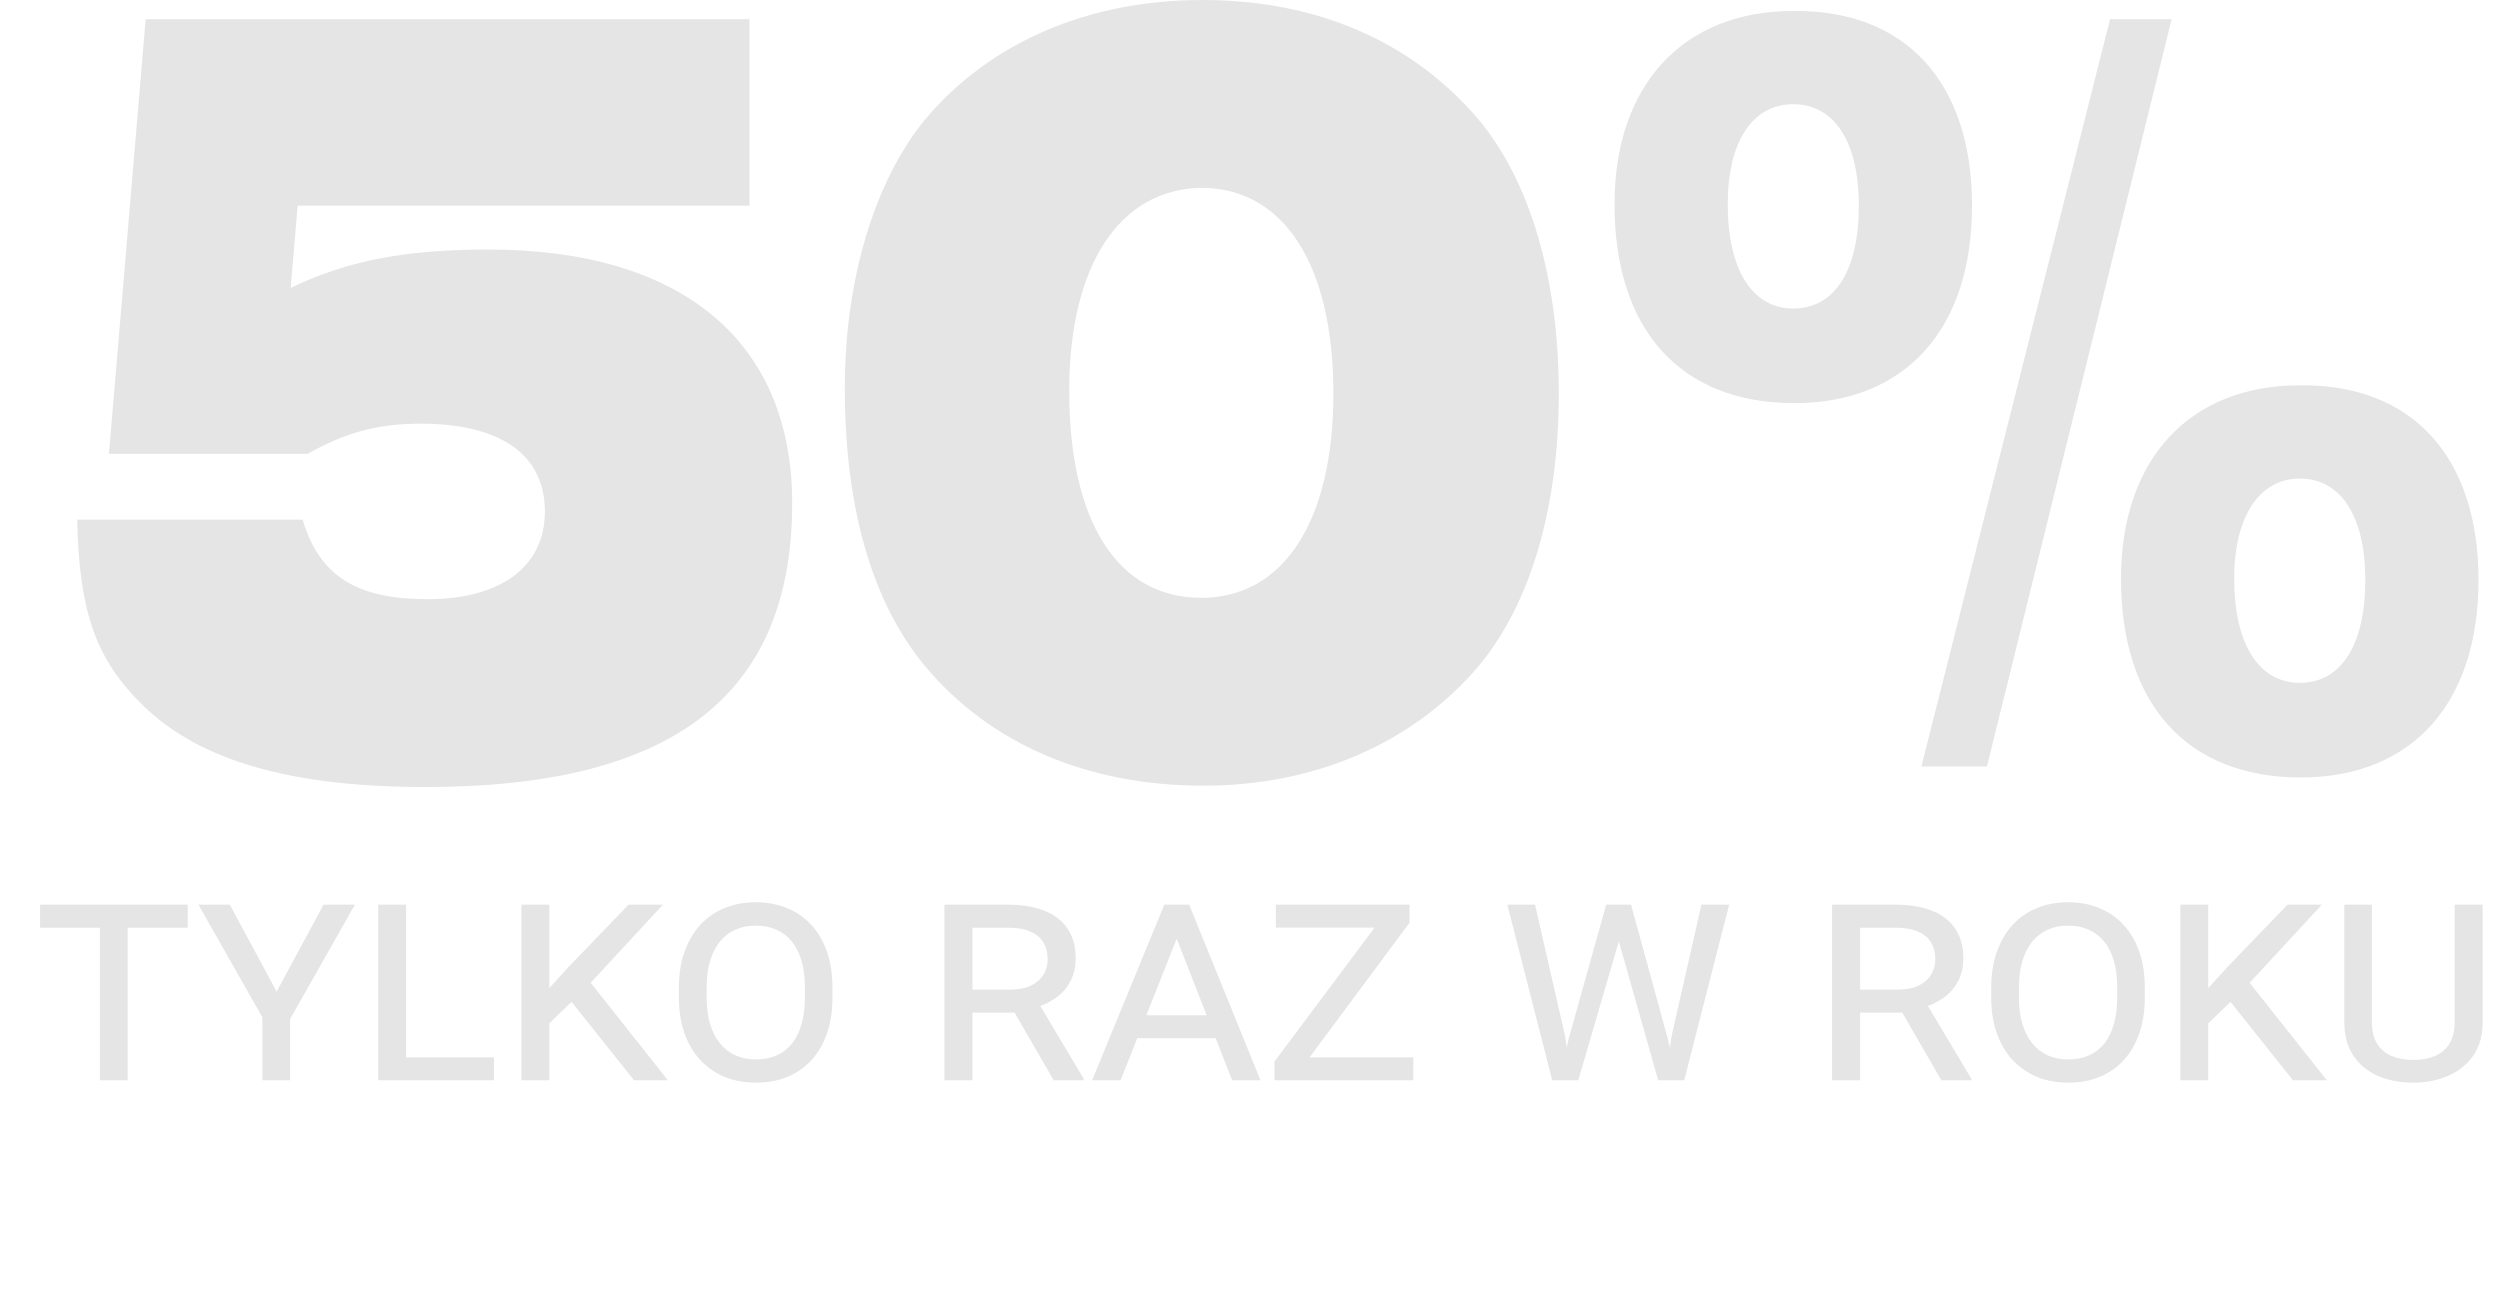
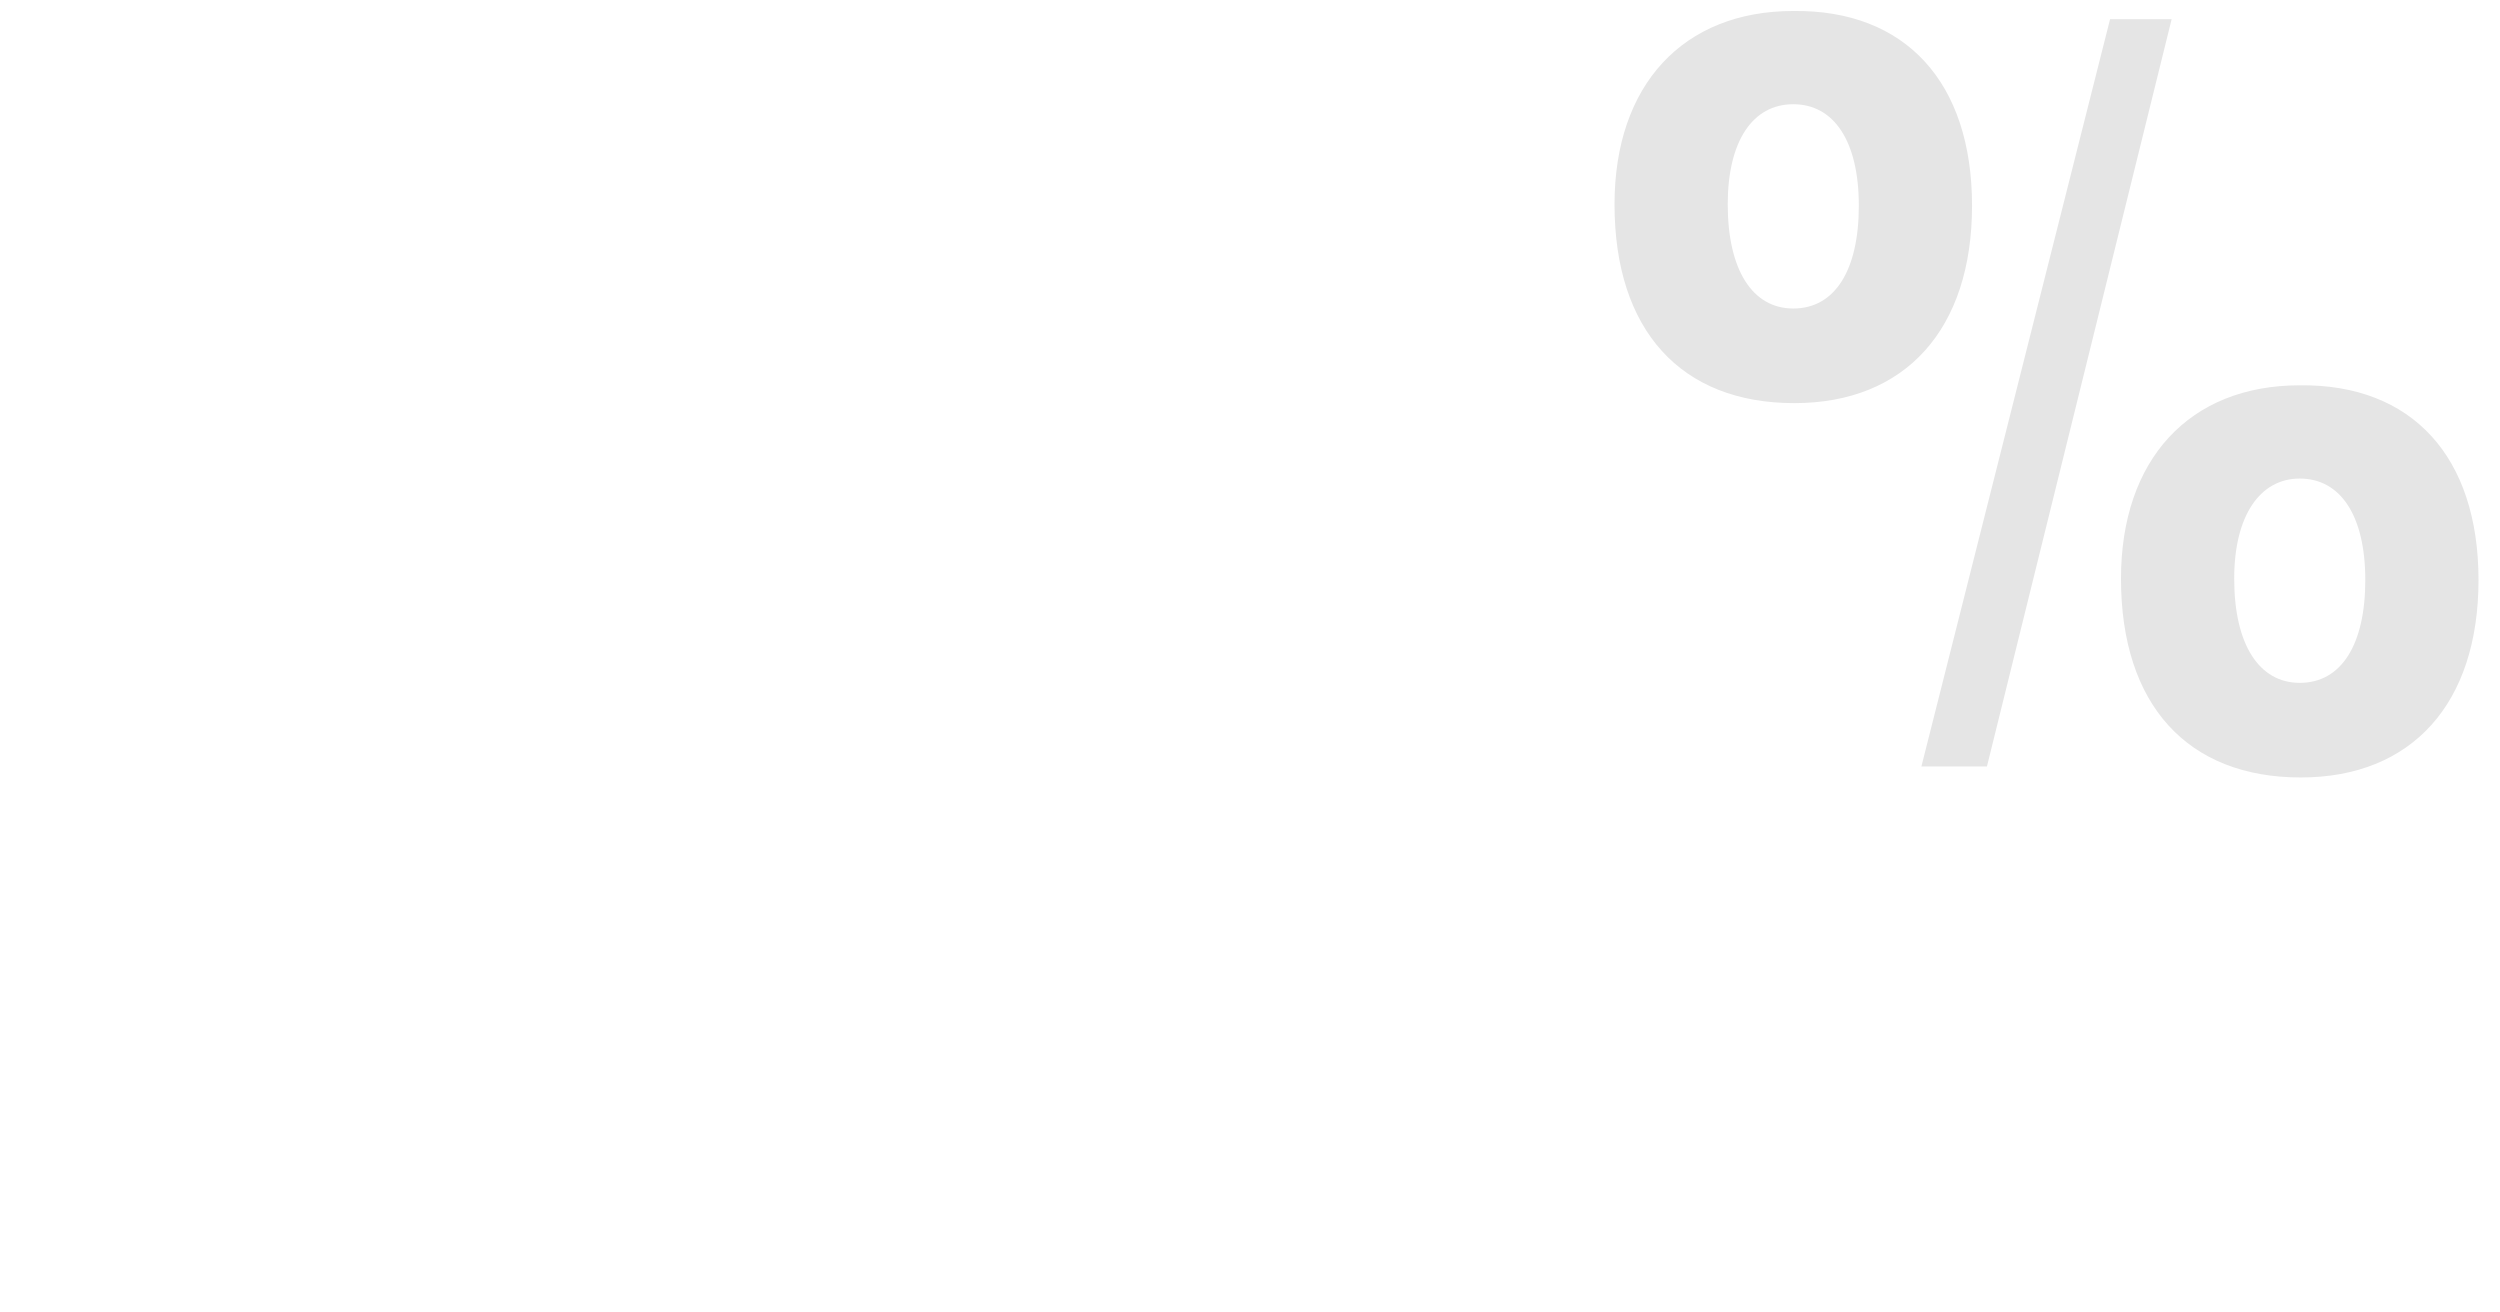
<svg xmlns="http://www.w3.org/2000/svg" width="162" height="85" viewBox="0 0 162 85" fill="none">
-   <path d="M8.27 58.623V70H6.473V58.623H8.27ZM12.166 58.623V60.117H2.596V58.623H12.166ZM17.381 65.264L20.965 58.623H22.996L18.748 66.123H17.645L17.381 65.264ZM14.891 58.623L18.494 65.312L18.201 66.123H17.117L12.859 58.623H14.891ZM18.797 64.697V70H17V64.697H18.797ZM32.01 68.516V70H25.877V68.516H32.01ZM26.316 58.623V70H24.51V58.623H26.316ZM35.594 58.623V70H33.787V58.623H35.594ZM42.957 58.623L37.928 64.062L35.115 66.777L34.764 64.941L36.863 62.637L40.73 58.623H42.957ZM41.082 70L36.756 64.57L37.957 63.281L43.279 70H41.082ZM53.943 63.994V64.639C53.943 65.498 53.826 66.269 53.592 66.953C53.357 67.63 53.022 68.21 52.586 68.691C52.15 69.167 51.626 69.531 51.014 69.785C50.408 70.033 49.731 70.156 48.982 70.156C48.247 70.156 47.573 70.033 46.961 69.785C46.355 69.531 45.828 69.167 45.379 68.691C44.936 68.21 44.594 67.63 44.353 66.953C44.113 66.269 43.992 65.498 43.992 64.639V63.994C43.992 63.135 44.113 62.367 44.353 61.69C44.594 61.006 44.933 60.423 45.369 59.941C45.812 59.46 46.336 59.095 46.941 58.848C47.553 58.594 48.227 58.467 48.963 58.467C49.718 58.467 50.398 58.594 51.004 58.848C51.616 59.095 52.14 59.46 52.576 59.941C53.019 60.423 53.357 61.006 53.592 61.69C53.826 62.367 53.943 63.135 53.943 63.994ZM52.156 64.639V63.975C52.156 63.33 52.085 62.76 51.941 62.266C51.798 61.771 51.59 61.354 51.316 61.016C51.043 60.677 50.708 60.42 50.31 60.244C49.913 60.068 49.464 59.98 48.963 59.98C48.481 59.98 48.045 60.068 47.654 60.244C47.264 60.42 46.928 60.677 46.648 61.016C46.375 61.354 46.163 61.771 46.014 62.266C45.864 62.76 45.789 63.33 45.789 63.975V64.639C45.789 65.283 45.864 65.856 46.014 66.357C46.163 66.852 46.378 67.272 46.658 67.617C46.938 67.956 47.273 68.213 47.664 68.389C48.061 68.564 48.501 68.652 48.982 68.652C49.49 68.652 49.94 68.564 50.33 68.389C50.721 68.213 51.053 67.956 51.326 67.617C51.6 67.272 51.805 66.852 51.941 66.357C52.085 65.856 52.156 65.283 52.156 64.639ZM61.199 58.623H65.359C66.049 58.623 66.665 58.701 67.205 58.857C67.745 59.007 68.201 59.228 68.572 59.522C68.943 59.815 69.223 60.176 69.412 60.605C69.607 61.035 69.705 61.53 69.705 62.09C69.705 62.65 69.591 63.148 69.363 63.584C69.142 64.014 68.82 64.378 68.397 64.678C67.98 64.971 67.482 65.195 66.902 65.352L66.365 65.615H62.518L62.498 64.131H65.408C65.962 64.131 66.421 64.046 66.785 63.877C67.15 63.701 67.423 63.467 67.606 63.174C67.794 62.874 67.889 62.539 67.889 62.168C67.889 61.758 67.801 61.4 67.625 61.094C67.449 60.788 67.172 60.55 66.795 60.381C66.424 60.205 65.945 60.117 65.359 60.117H63.016V70H61.199V58.623ZM68.279 70L65.35 64.932L67.254 64.922L70.223 69.902V70H68.279ZM76.492 60.215L72.615 70H70.769L75.447 58.623H76.629L76.492 60.215ZM79.842 70L75.994 60.176L75.867 58.623H77.059L81.678 70H79.842ZM79.578 65.791V67.275H72.82V65.791H79.578ZM91.58 68.516V70H83.201V68.516H91.58ZM91.336 59.795L83.758 70H82.586V68.789L90.184 58.623H91.336V59.795ZM90.623 58.623V60.107H82.674V58.623H90.623ZM101.658 67.285L104.08 58.623H105.34L104.891 61.035L102.273 70H101.043L101.658 67.285ZM99.471 58.623L101.414 67.119L101.824 70H100.584L97.674 58.623H99.471ZM108.328 67.1L110.252 58.623H112.049L109.139 70H107.898L108.328 67.1ZM105.691 58.623L108.074 67.314L108.68 70H107.449L104.91 61.035L104.451 58.623H105.691ZM118.719 58.623H122.879C123.569 58.623 124.184 58.701 124.725 58.857C125.265 59.007 125.721 59.228 126.092 59.522C126.463 59.815 126.743 60.176 126.932 60.605C127.127 61.035 127.225 61.53 127.225 62.09C127.225 62.65 127.111 63.148 126.883 63.584C126.661 64.014 126.339 64.378 125.916 64.678C125.499 64.971 125.001 65.195 124.422 65.352L123.885 65.615H120.037L120.018 64.131H122.928C123.481 64.131 123.94 64.046 124.305 63.877C124.669 63.701 124.943 63.467 125.125 63.174C125.314 62.874 125.408 62.539 125.408 62.168C125.408 61.758 125.32 61.4 125.145 61.094C124.969 60.788 124.692 60.55 124.314 60.381C123.943 60.205 123.465 60.117 122.879 60.117H120.535V70H118.719V58.623ZM125.799 70L122.869 64.932L124.773 64.922L127.742 69.902V70H125.799ZM138.982 63.994V64.639C138.982 65.498 138.865 66.269 138.631 66.953C138.396 67.63 138.061 68.21 137.625 68.691C137.189 69.167 136.665 69.531 136.053 69.785C135.447 70.033 134.77 70.156 134.021 70.156C133.286 70.156 132.612 70.033 132 69.785C131.395 69.531 130.867 69.167 130.418 68.691C129.975 68.21 129.633 67.63 129.393 66.953C129.152 66.269 129.031 65.498 129.031 64.639V63.994C129.031 63.135 129.152 62.367 129.393 61.69C129.633 61.006 129.972 60.423 130.408 59.941C130.851 59.46 131.375 59.095 131.98 58.848C132.592 58.594 133.266 58.467 134.002 58.467C134.757 58.467 135.438 58.594 136.043 58.848C136.655 59.095 137.179 59.46 137.615 59.941C138.058 60.423 138.396 61.006 138.631 61.69C138.865 62.367 138.982 63.135 138.982 63.994ZM137.195 64.639V63.975C137.195 63.33 137.124 62.76 136.98 62.266C136.837 61.771 136.629 61.354 136.355 61.016C136.082 60.677 135.747 60.42 135.35 60.244C134.952 60.068 134.503 59.98 134.002 59.98C133.52 59.98 133.084 60.068 132.693 60.244C132.303 60.42 131.967 60.677 131.688 61.016C131.414 61.354 131.202 61.771 131.053 62.266C130.903 62.76 130.828 63.33 130.828 63.975V64.639C130.828 65.283 130.903 65.856 131.053 66.357C131.202 66.852 131.417 67.272 131.697 67.617C131.977 67.956 132.312 68.213 132.703 68.389C133.1 68.564 133.54 68.652 134.021 68.652C134.529 68.652 134.979 68.564 135.369 68.389C135.76 68.213 136.092 67.956 136.365 67.617C136.639 67.272 136.844 66.852 136.98 66.357C137.124 65.856 137.195 65.283 137.195 64.639ZM143.094 58.623V70H141.287V58.623H143.094ZM150.457 58.623L145.428 64.062L142.615 66.777L142.264 64.941L144.363 62.637L148.23 58.623H150.457ZM148.582 70L144.256 64.57L145.457 63.281L150.779 70H148.582ZM159.061 58.623H160.877V66.24C160.877 67.1 160.672 67.822 160.262 68.408C159.858 68.988 159.314 69.424 158.631 69.717C157.954 70.01 157.205 70.156 156.385 70.156C155.532 70.156 154.767 70.01 154.09 69.717C153.419 69.424 152.889 68.988 152.498 68.408C152.107 67.822 151.912 67.1 151.912 66.24V58.623H153.699V66.24C153.699 66.8 153.81 67.262 154.031 67.627C154.259 67.985 154.575 68.252 154.979 68.428C155.382 68.597 155.851 68.682 156.385 68.682C156.925 68.682 157.394 68.597 157.791 68.428C158.195 68.252 158.507 67.985 158.729 67.627C158.95 67.262 159.061 66.8 159.061 66.24V58.623Z" fill="#E5E5E5" />
-   <path d="M19.608 33.673C20.702 37.316 23.083 38.827 27.716 38.827C32.478 38.827 35.309 36.694 35.309 33.14C35.309 29.497 32.478 27.454 27.266 27.454C24.37 27.454 22.311 28.076 19.93 29.409H7.059L9.44 1.243H48.566V13.326H19.286L18.836 18.658C22.504 16.881 26.3 16.17 31.642 16.17C44.19 16.17 51.333 22.123 51.333 32.607C51.333 45.047 43.611 51 27.587 51C18.9 51 12.98 49.311 9.312 45.757C6.287 42.825 5.129 39.804 5 33.673H19.608Z" fill="#E5E5E5" />
-   <path d="M95.798 7.73C99.145 11.728 101.011 18.037 101.011 25.5C101.011 32.964 99.145 39.184 95.798 43.182C91.551 48.158 85.245 50.912 77.973 50.912C70.508 50.912 64.202 48.246 59.955 43.182C56.544 39.095 54.742 32.964 54.742 25.145C54.742 18.126 56.673 11.728 59.955 7.73C64.138 2.754 70.508 0 77.909 0C85.309 0 91.487 2.666 95.798 7.73ZM69.286 25.323C69.286 33.852 72.439 38.739 77.844 38.739C83.186 38.739 86.403 33.764 86.403 25.5C86.403 17.148 83.186 12.173 77.844 12.173C72.567 12.261 69.286 17.148 69.286 25.323Z" fill="#E5E5E5" />
  <path d="M127.788 13.329C127.788 21.325 123.476 26.123 116.269 26.123C108.933 26.123 104.621 21.414 104.621 13.24C104.621 5.51 109.061 0.712 116.204 0.712C123.476 0.623 127.788 5.332 127.788 13.329ZM111.957 13.24C111.957 17.505 113.566 19.992 116.204 19.992C118.907 19.992 120.452 17.505 120.452 13.329C120.452 9.153 118.843 6.754 116.204 6.754C113.566 6.754 111.957 9.153 111.957 13.24ZM136.732 1.245H140.722L128.753 49.669H124.506L136.732 1.245ZM160.607 37.585C160.607 45.582 156.295 50.38 149.088 50.38C141.752 50.38 137.44 45.671 137.44 37.496C137.44 29.766 141.881 24.968 149.024 24.968C156.295 24.879 160.607 29.588 160.607 37.585ZM144.776 37.496C144.776 41.761 146.385 44.249 149.024 44.249C151.726 44.249 153.271 41.761 153.271 37.585C153.271 33.409 151.662 31.01 149.024 31.01C146.45 31.01 144.776 33.409 144.776 37.496Z" fill="#E5E5E5" />
</svg>